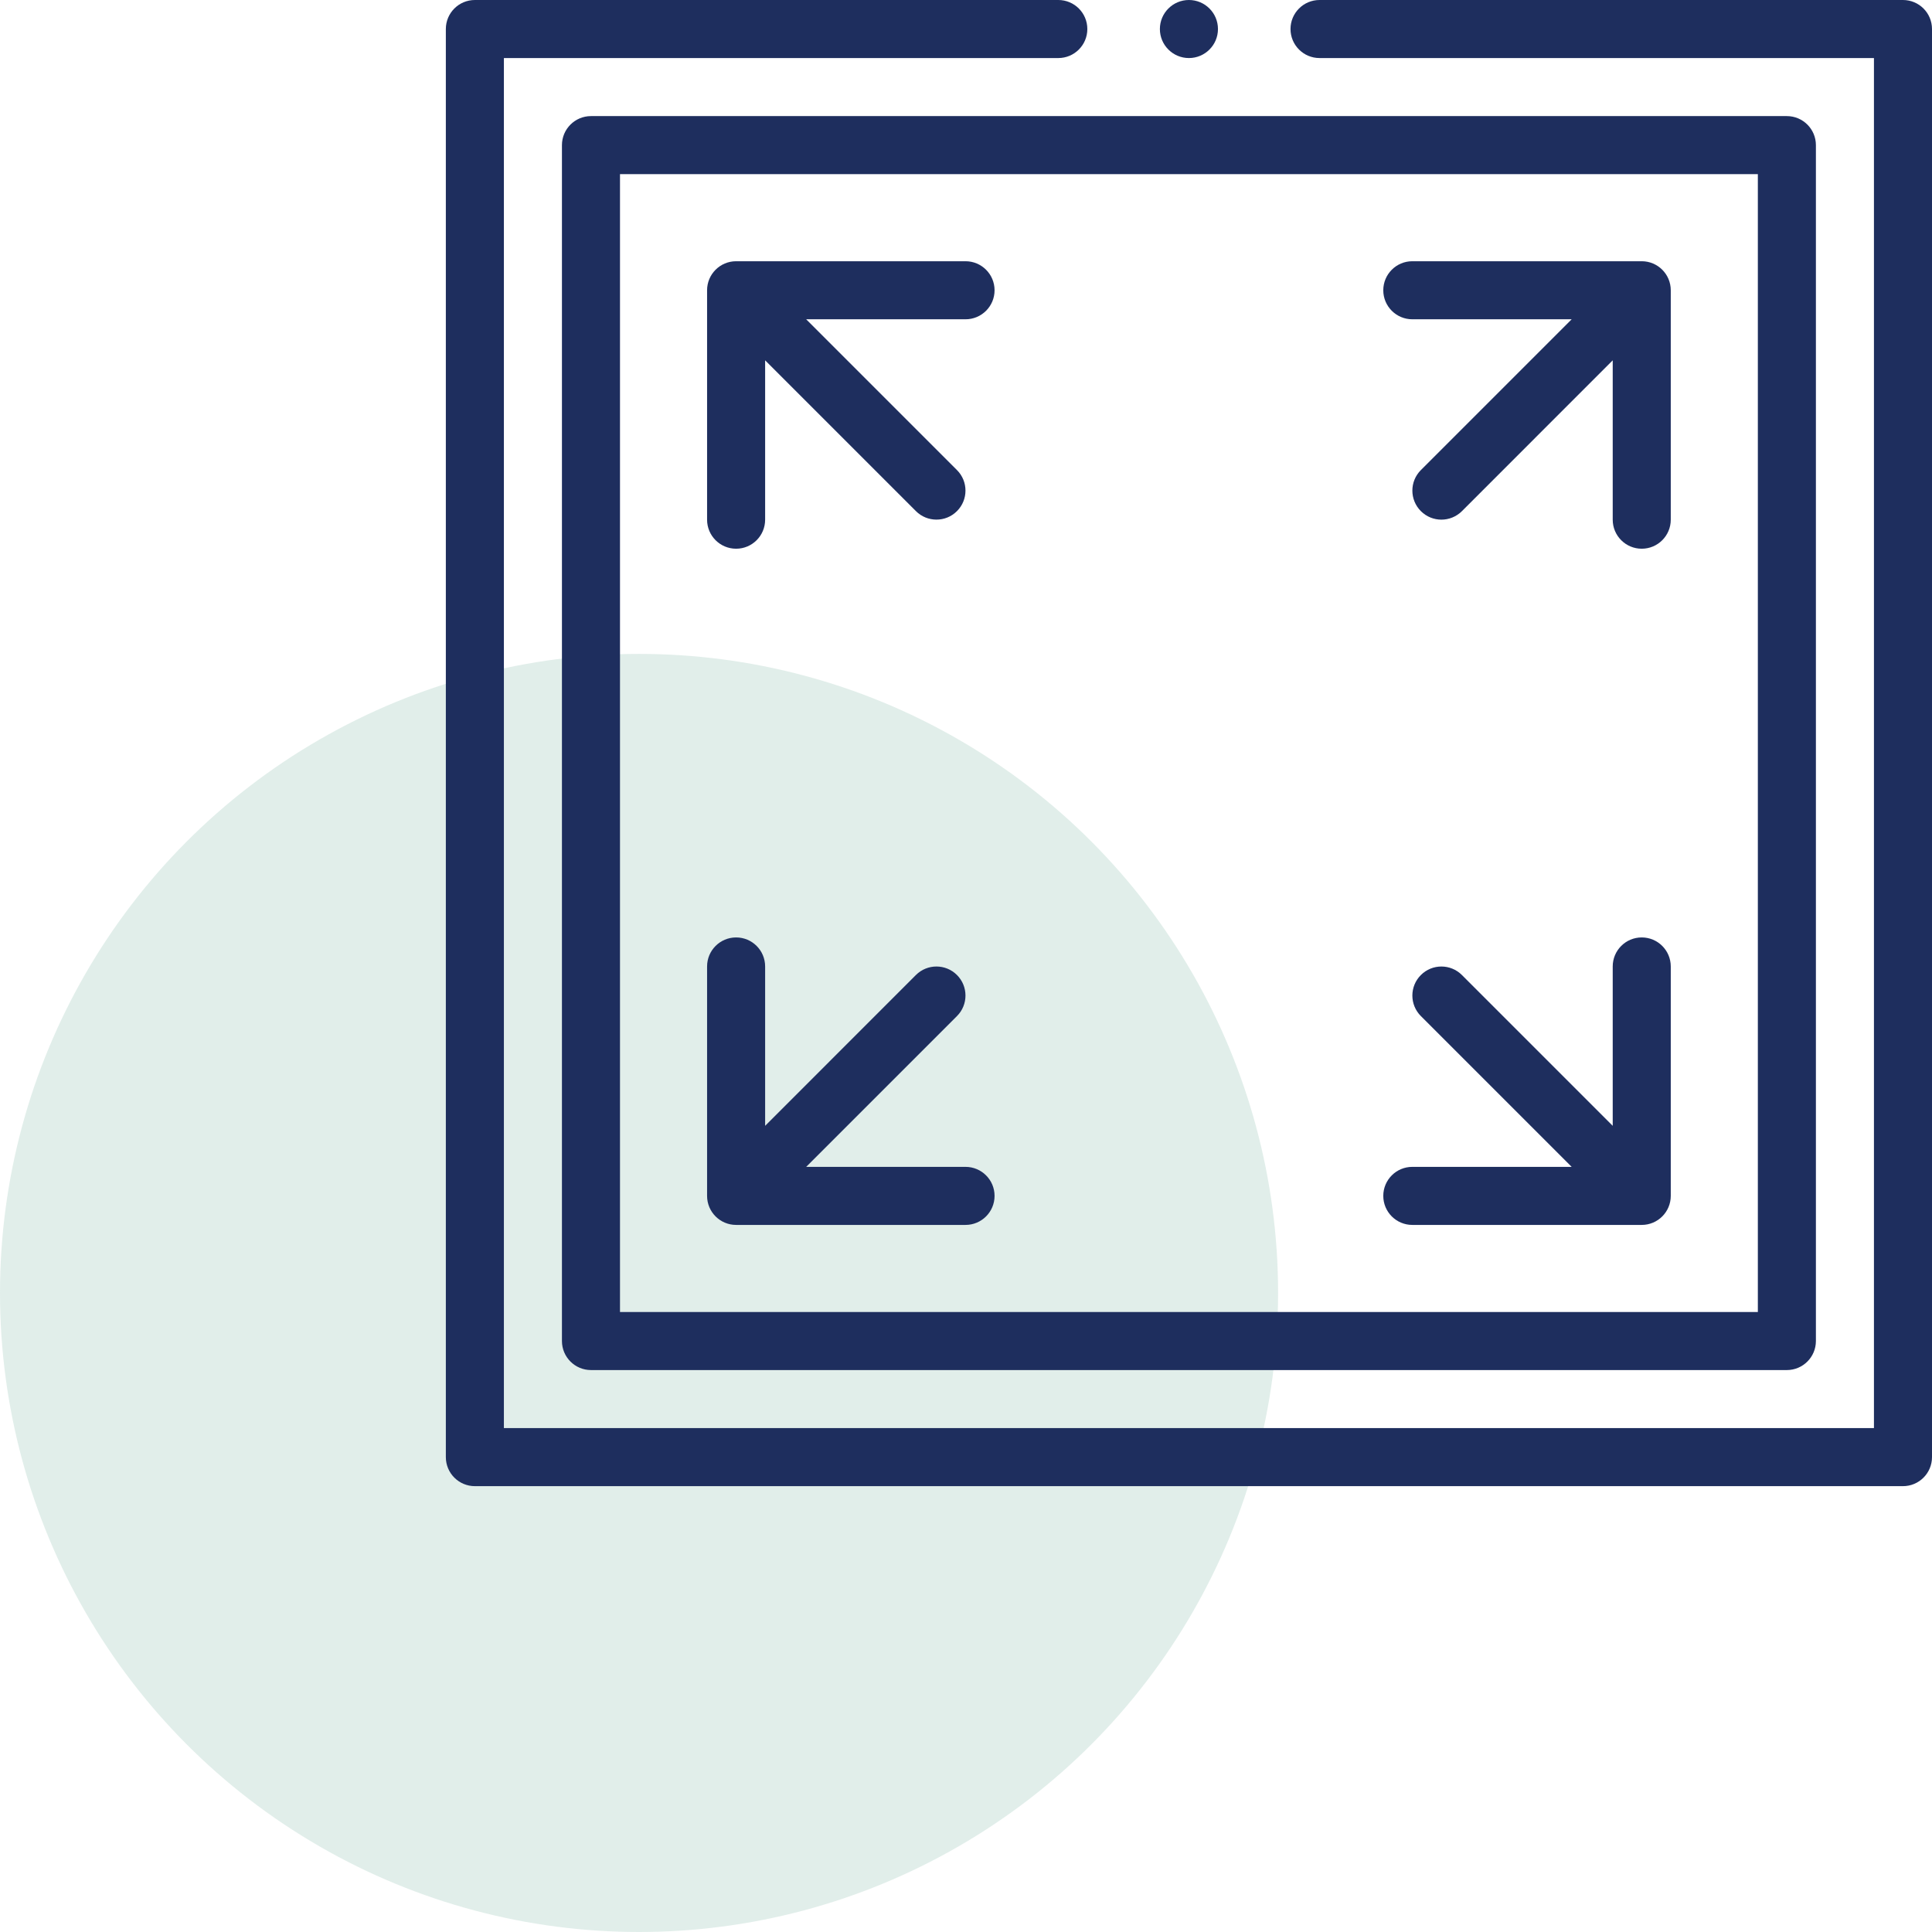
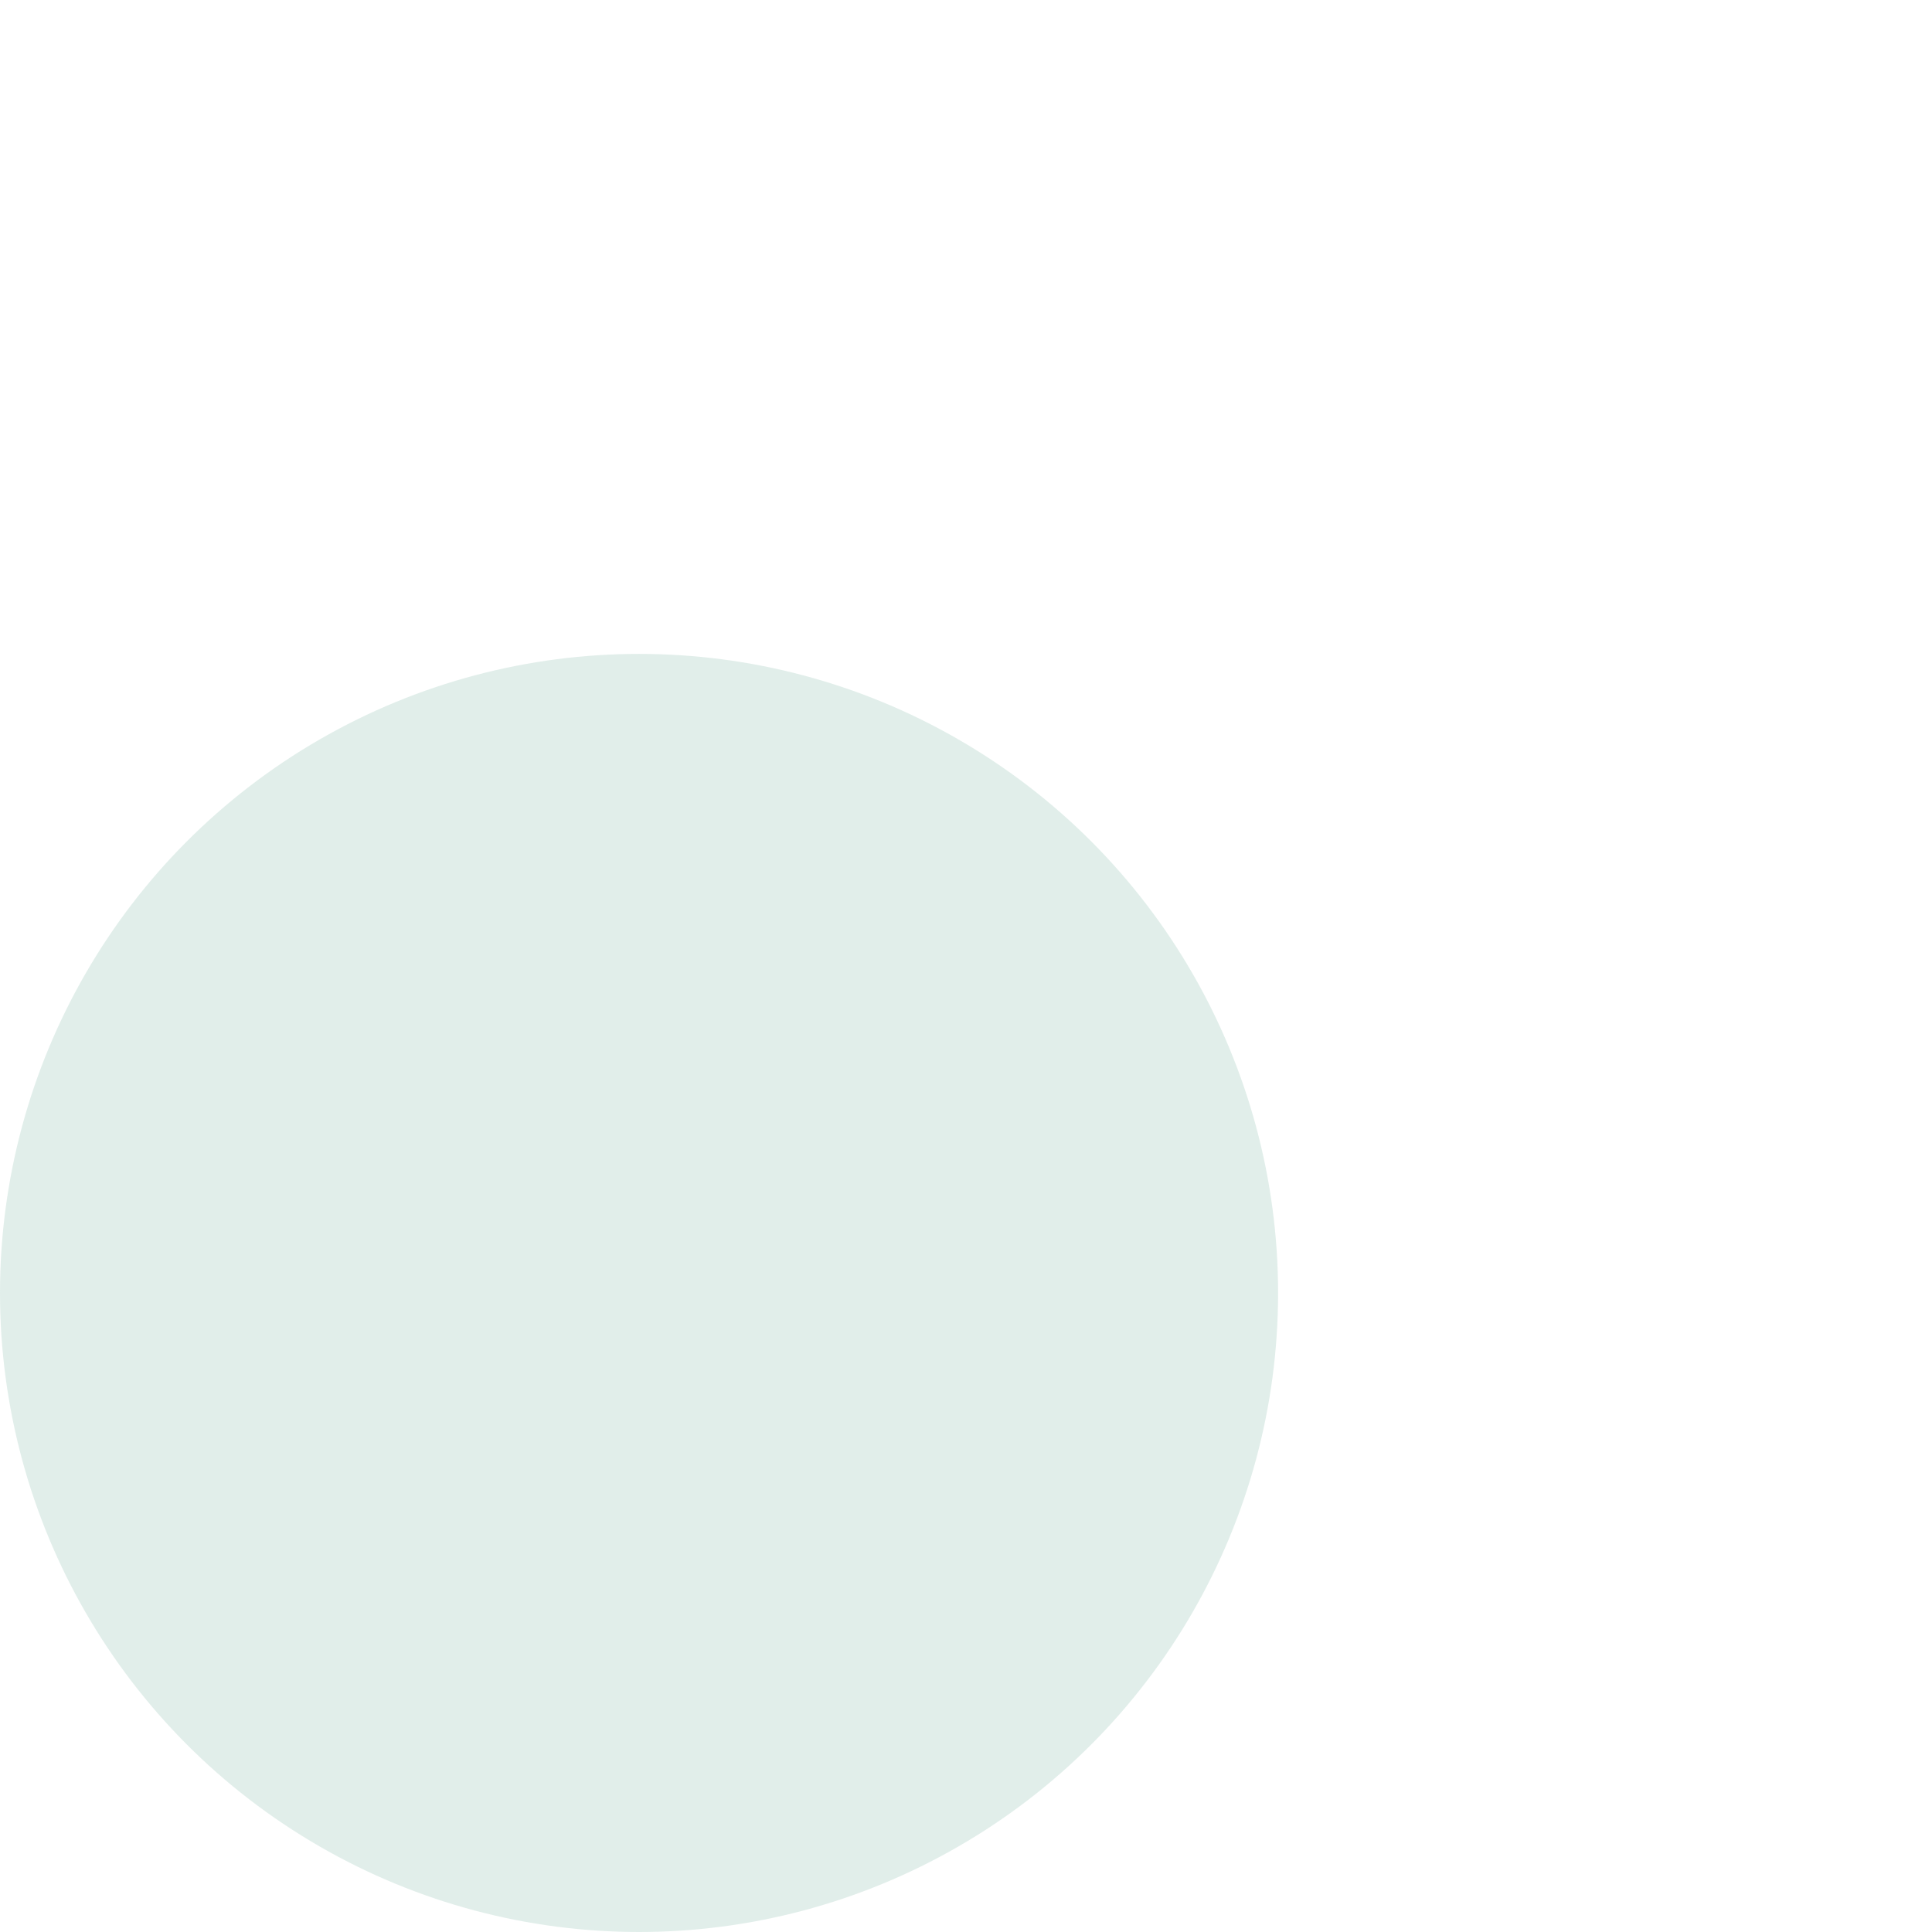
<svg xmlns="http://www.w3.org/2000/svg" width="65" height="65" viewBox="0 0 65 65" fill="none">
  <circle cx="21.5" cy="43.5" r="21.5" fill="#6CAD9A" fill-opacity="0.2" />
  <g clip-path="url(#clip0_3804_13778)">
    <g clip-path="url(#clip1_3804_13778)">
-       <path d="M64.023 0H44.395C43.855 0 43.418 0.437 43.418 0.977C43.418 1.516 43.855 1.953 44.395 1.953H63.047V48.047H16.953V1.953H35.605C36.145 1.953 36.582 1.516 36.582 0.977C36.582 0.437 36.145 0 35.605 0H15.977C15.437 0 15 0.437 15 0.977V49.023C15 49.563 15.437 50 15.977 50H64.023C64.563 50 65 49.563 65 49.023V0.977C65 0.437 64.563 0 64.023 0Z" fill="#1E2E5E" />
      <path d="M40 1.953C40.539 1.953 40.977 1.516 40.977 0.977C40.977 0.437 40.539 0 40 0C39.461 0 39.023 0.437 39.023 0.977C39.023 1.516 39.461 1.953 40 1.953Z" fill="#1E2E5E" />
      <path d="M18.906 4.883V45.117C18.906 45.657 19.344 46.094 19.883 46.094H60.117C60.656 46.094 61.094 45.657 61.094 45.117V4.883C61.094 4.343 60.656 3.906 60.117 3.906H19.883C19.344 3.906 18.906 4.343 18.906 4.883ZM20.859 5.859H59.141V44.141H20.859V5.859Z" fill="#1E2E5E" />
-       <path d="M32.484 8.789H24.766C24.226 8.789 23.789 9.226 23.789 9.766V17.484C23.789 18.024 24.226 18.461 24.766 18.461C25.305 18.461 25.742 18.024 25.742 17.484V12.123L30.815 17.196C31.006 17.387 31.256 17.482 31.506 17.482C31.756 17.482 32.006 17.387 32.196 17.196C32.578 16.815 32.578 16.197 32.196 15.815L27.123 10.742H32.484C33.024 10.742 33.461 10.305 33.461 9.766C33.461 9.226 33.024 8.789 32.484 8.789Z" fill="#1E2E5E" />
      <path d="M55.234 31.539C54.695 31.539 54.258 31.976 54.258 32.516V37.877L49.185 32.804C48.803 32.422 48.185 32.422 47.804 32.804C47.422 33.185 47.422 33.803 47.804 34.185L52.877 39.258H47.516C46.976 39.258 46.539 39.695 46.539 40.234C46.539 40.774 46.976 41.211 47.516 41.211H55.234C55.774 41.211 56.211 40.774 56.211 40.234V32.516C56.211 31.976 55.774 31.539 55.234 31.539Z" fill="#1E2E5E" />
      <path d="M32.484 39.258H27.123L32.196 34.185C32.578 33.803 32.578 33.185 32.196 32.803C31.815 32.422 31.197 32.422 30.815 32.803L25.742 37.877V32.516C25.742 31.976 25.305 31.539 24.766 31.539C24.226 31.539 23.789 31.976 23.789 32.516V40.234C23.789 40.774 24.226 41.211 24.766 41.211H32.484C33.024 41.211 33.461 40.774 33.461 40.234C33.461 39.695 33.024 39.258 32.484 39.258Z" fill="#1E2E5E" />
      <path d="M55.234 8.789H47.516C46.976 8.789 46.539 9.226 46.539 9.766C46.539 10.305 46.976 10.742 47.516 10.742H52.877L47.804 15.815C47.422 16.197 47.422 16.815 47.804 17.197C47.994 17.387 48.244 17.483 48.494 17.483C48.744 17.483 48.994 17.387 49.185 17.197L54.258 12.123V17.484C54.258 18.024 54.695 18.461 55.234 18.461C55.774 18.461 56.211 18.024 56.211 17.484V9.766C56.211 9.226 55.774 8.789 55.234 8.789Z" fill="#1E2E5E" />
    </g>
  </g>
  <defs>
    <clipPath id="clip0_3804_13778">
-       <rect width="50" height="50" fill="white" transform="translate(15)" />
-     </clipPath>
+       </clipPath>
    <clipPath id="clip1_3804_13778">
      <rect width="50" height="50" fill="white" transform="translate(15)" />
    </clipPath>
  </defs>
</svg>